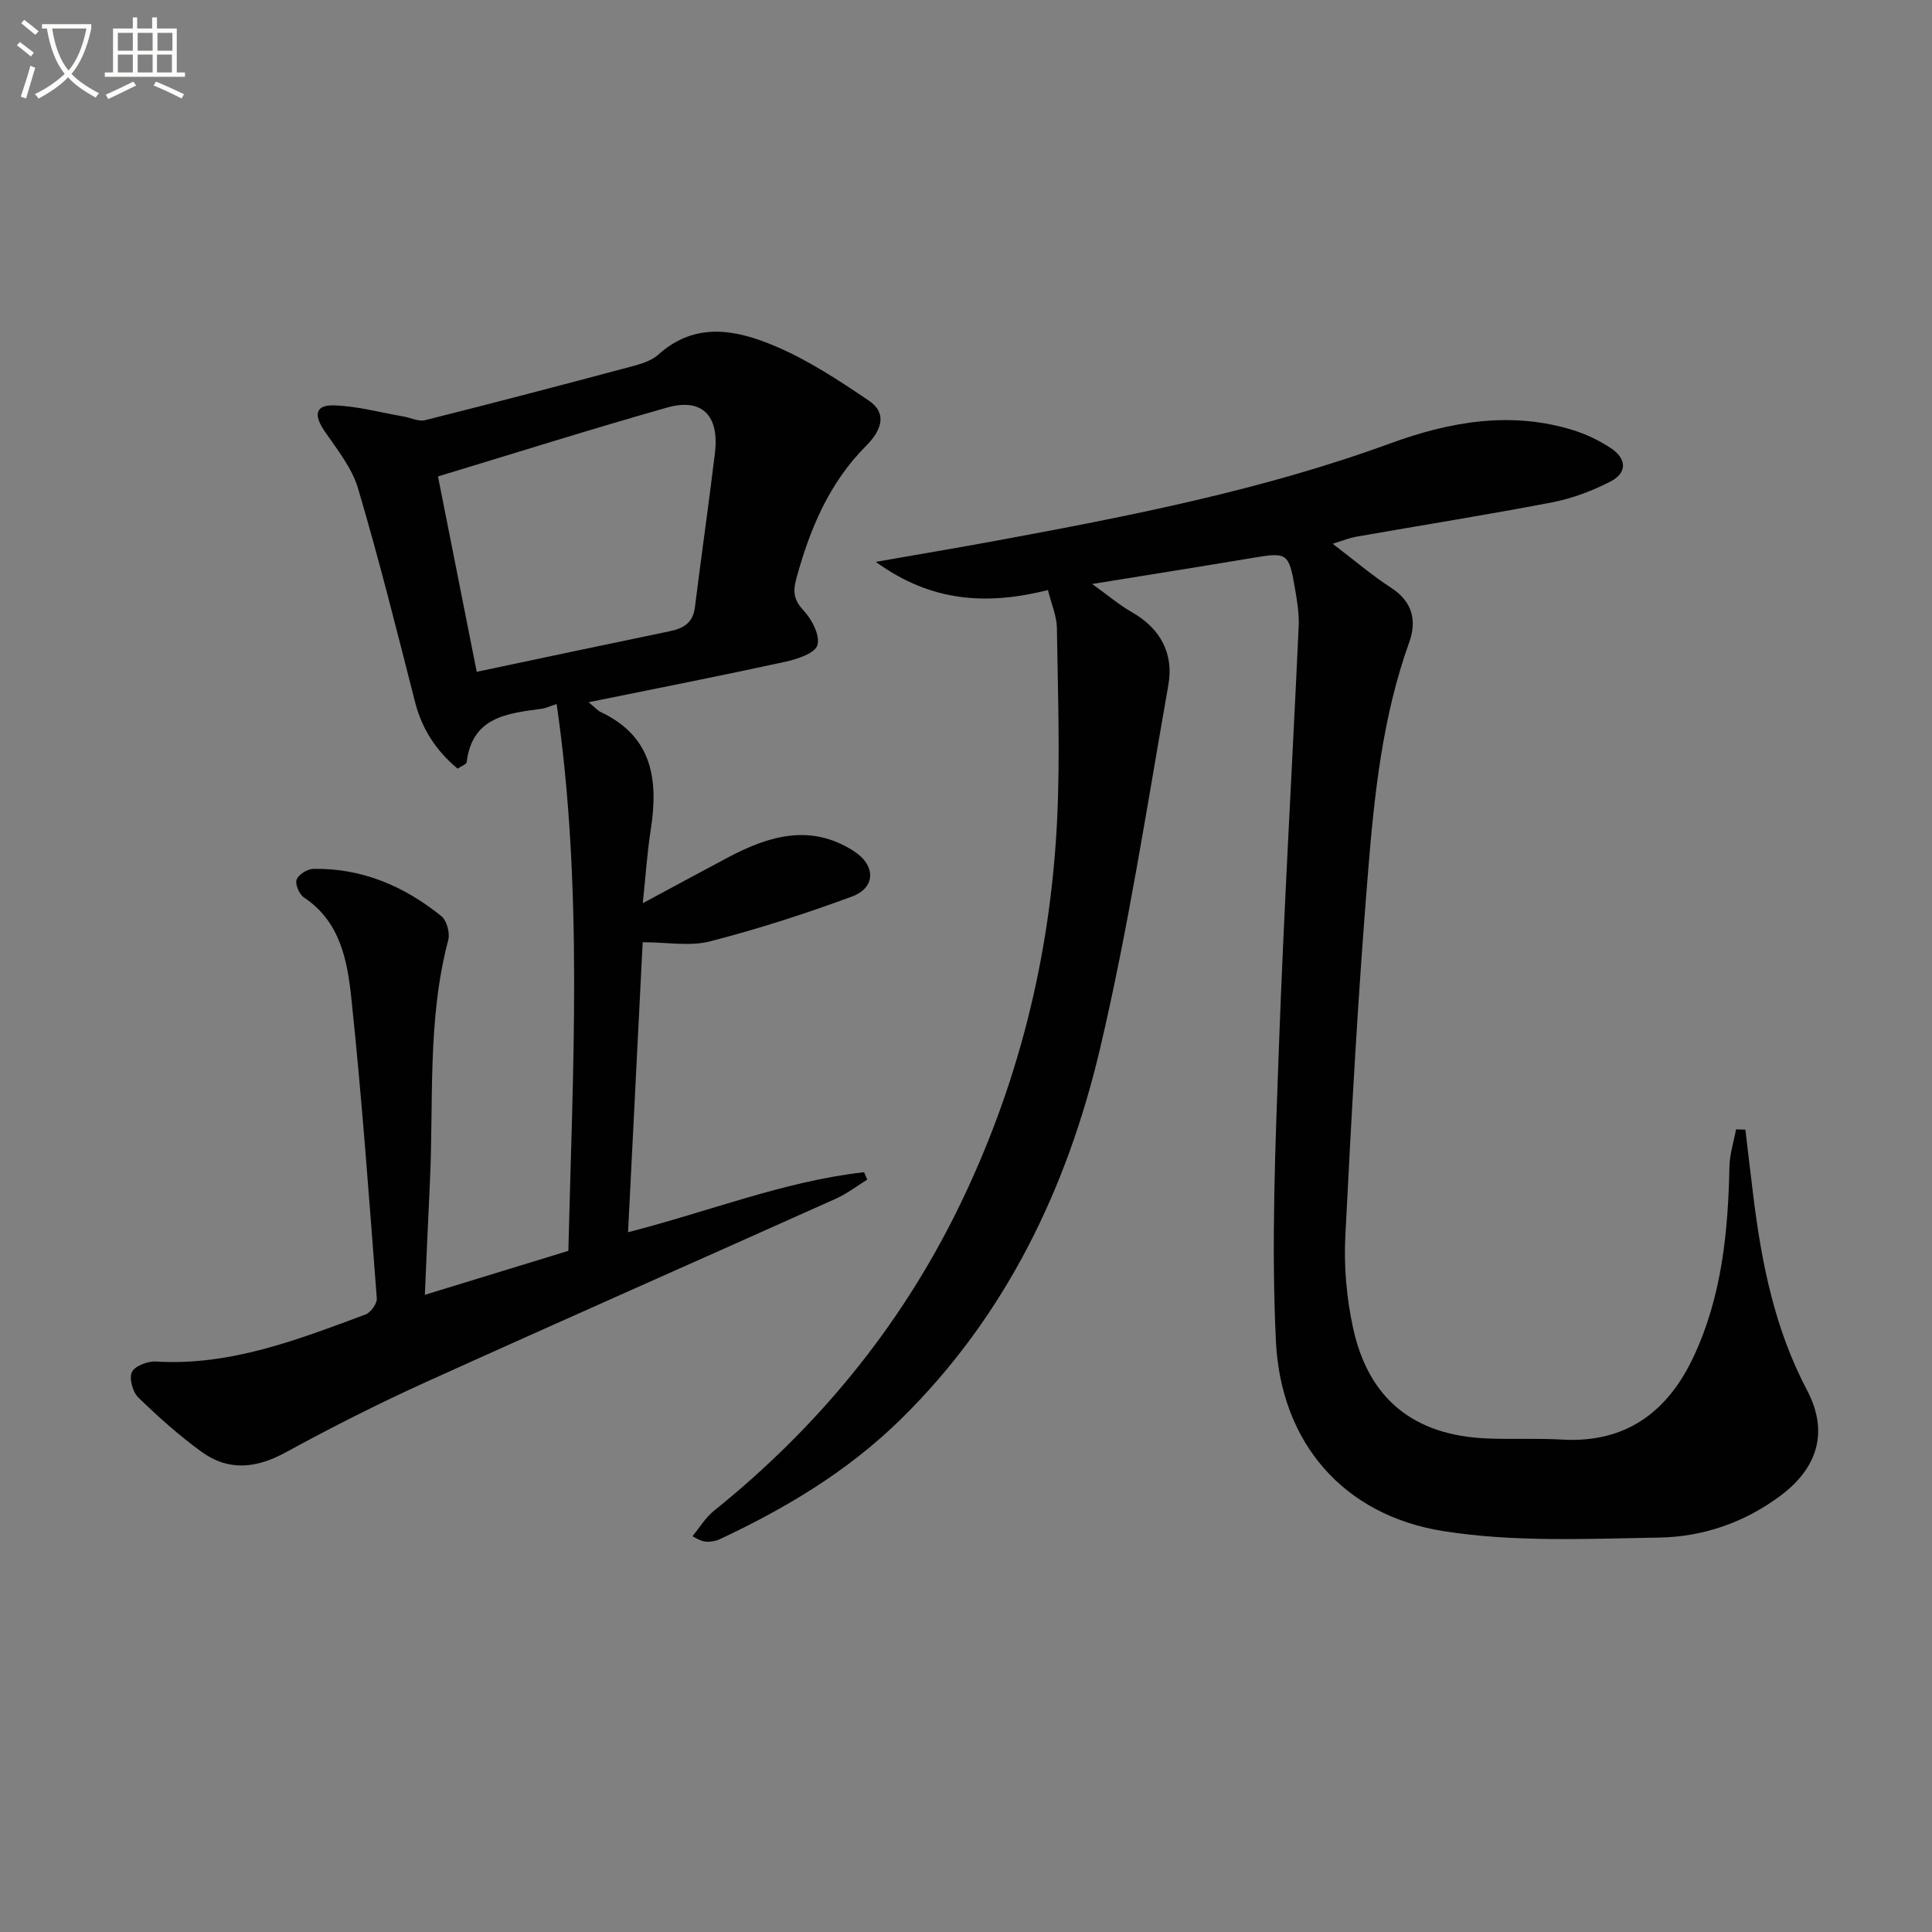
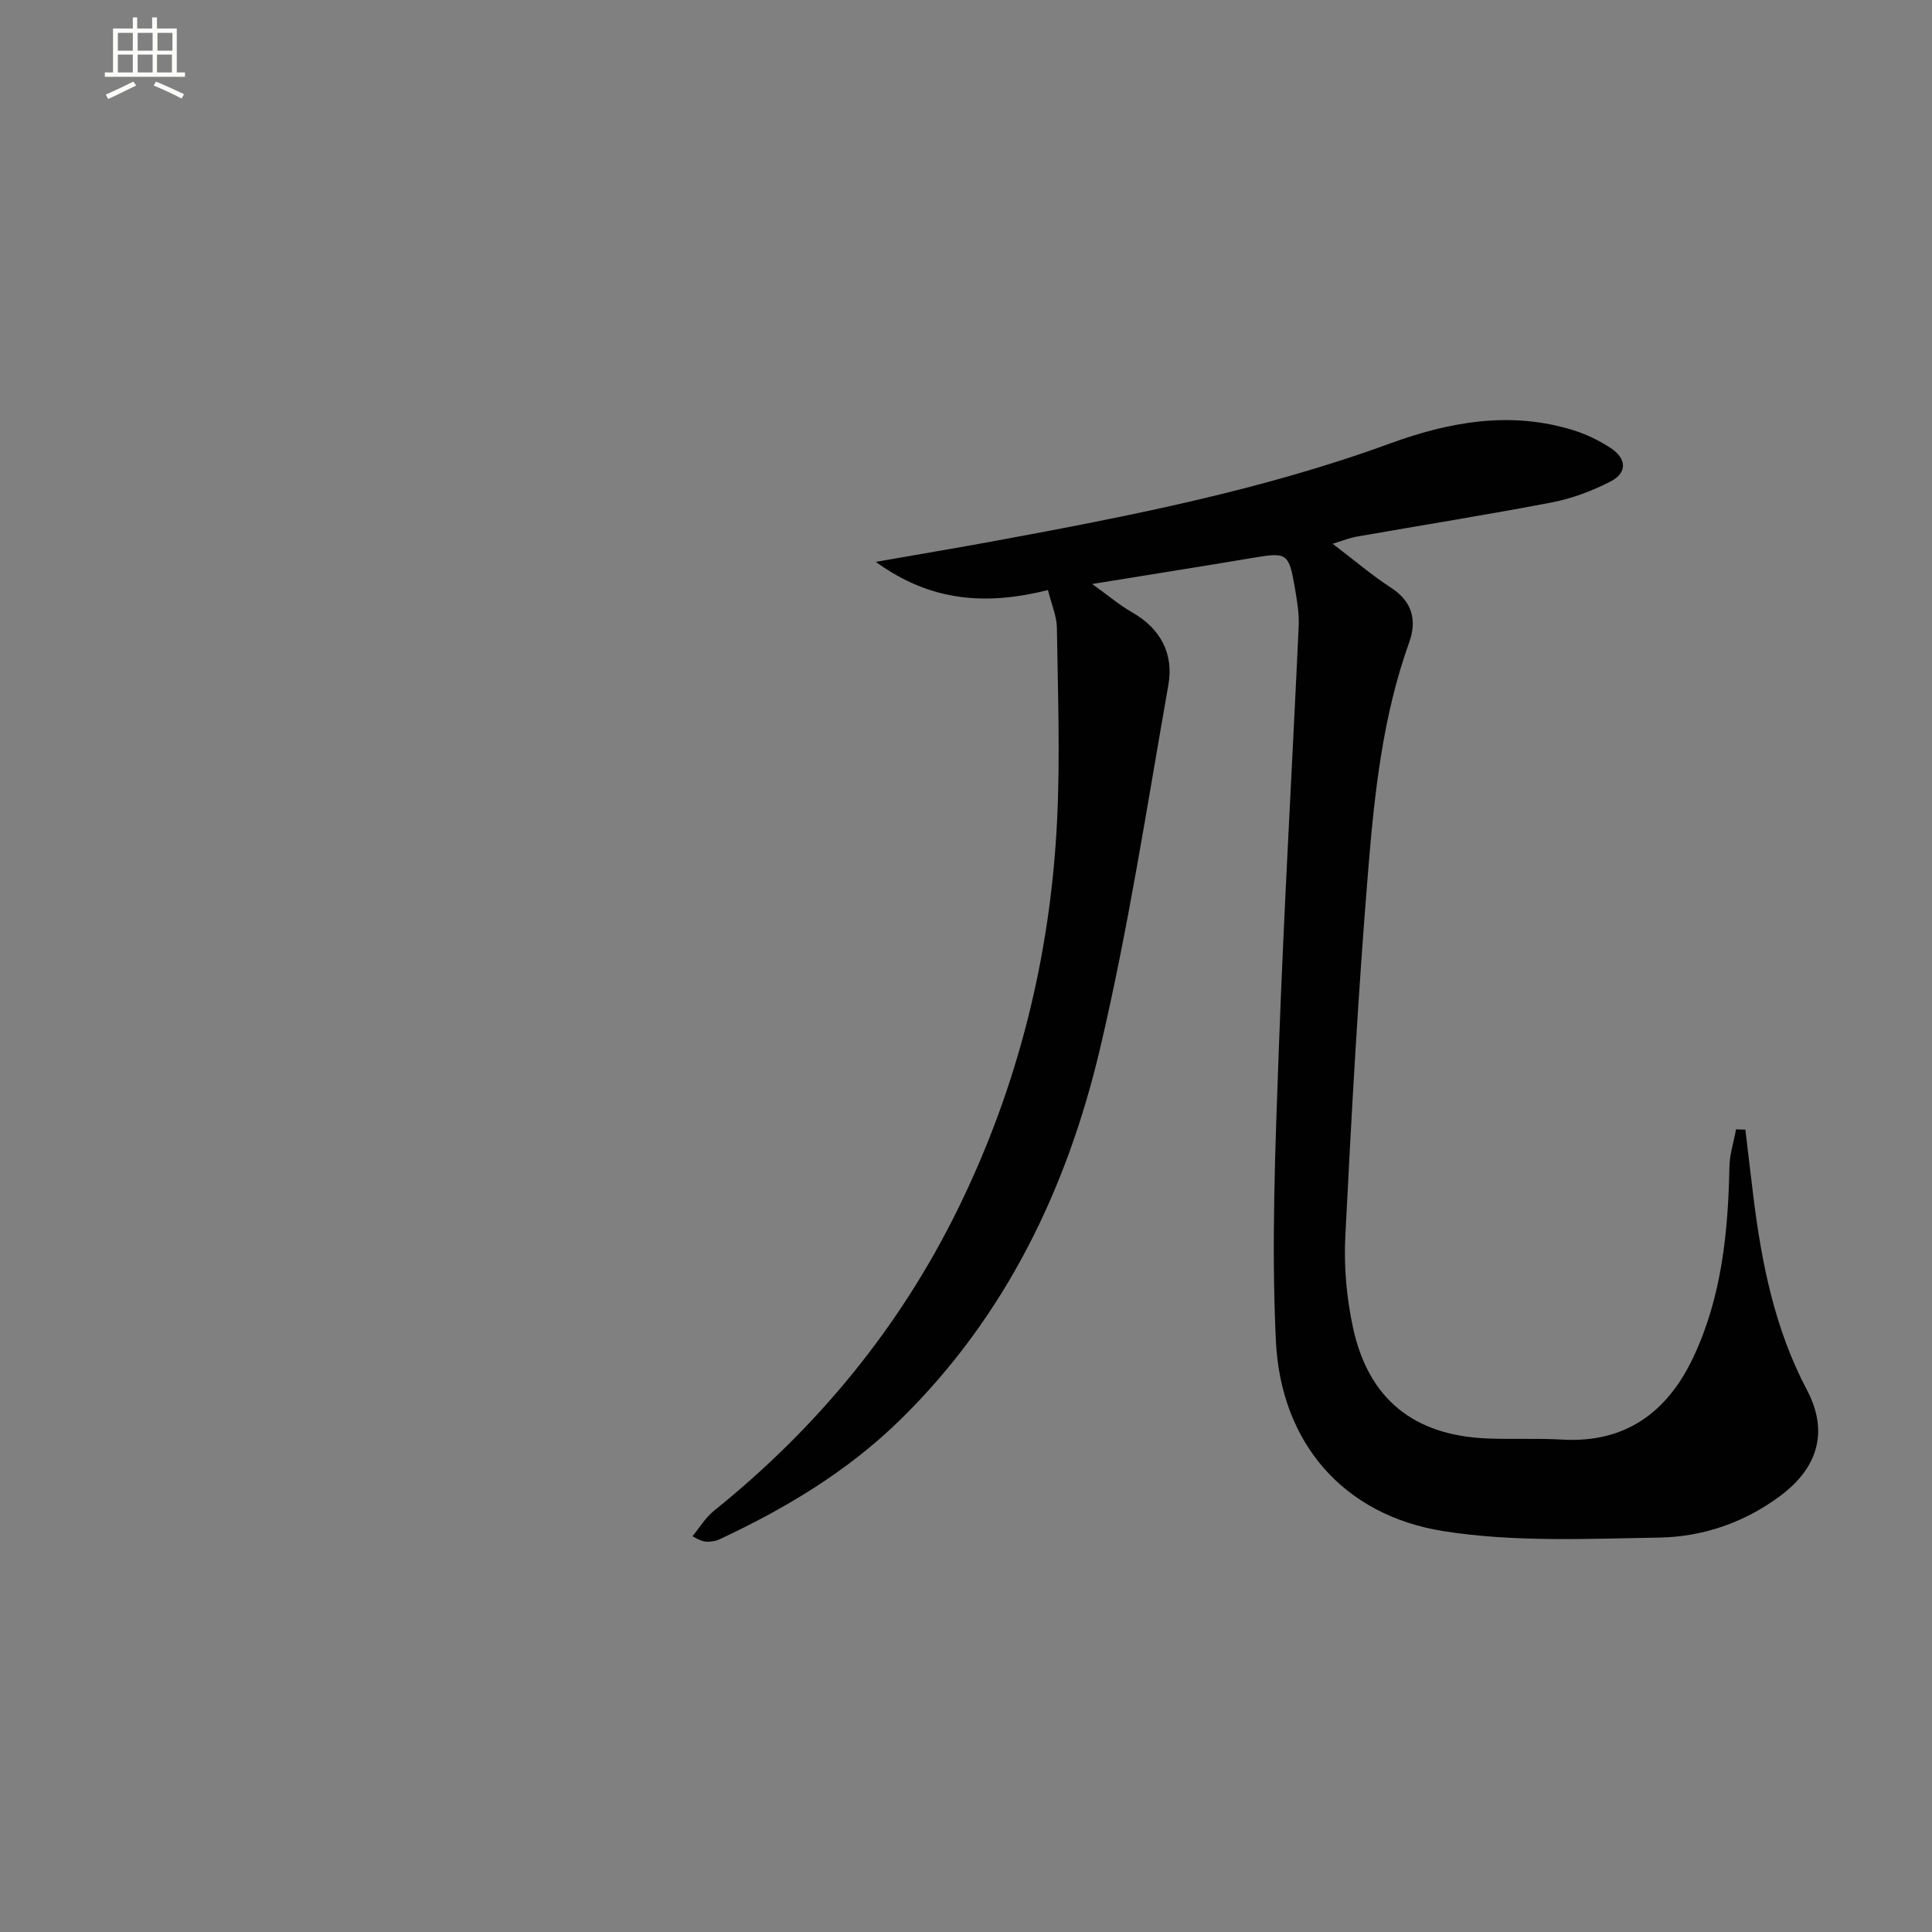
<svg xmlns="http://www.w3.org/2000/svg" enable-background="new 0 0 400 400" viewBox="0 0 400 400">
  <rect x="0" y="0" width="400" height="400" fill="#808080" stroke="none" />
-   <path d="m6.4 11.7c-1-.8-1.9-1.6-2.9-2.3l.6-.7c.9.7 1.9 1.4 2.9 2.2zm-2.1 8.3c.7-2.1 1.4-4.2 2-6.4.2.1.6.3 1 .4-.7 2.3-1.3 4.4-1.9 6.4zm3-12.8c-1.1-.9-2.1-1.7-2.9-2.4l.6-.7c1 .8 2 1.5 3 2.4zm1.4-1.3v-.9h10.2v.9c-.9 4.2-2.3 7.3-4.1 9.4 1.3 1.4 3.2 2.7 5.7 4-.2.2-.4.5-.7.9-2.5-1.4-4.4-2.7-5.7-4.2-1.4 1.5-3.5 3-6.1 4.4 0 0 0 0-.1-.1-.3-.4-.5-.7-.7-.8 2.7-1.3 4.7-2.8 6.2-4.2-1.8-2.2-3-5.3-3.7-9.4zm9.2 0h-7.1c.6 3.8 1.7 6.7 3.4 8.7 1.7-2 2.9-4.8 3.7-8.7z" fill="#fbfcfa" />
  <path d="m31.6 3.6h.9v2.3h4.1v9.1h1.7v.9h-16.6v-.9h1.7v-9.1h4.1v-2.3h.9v2.3h3.1v-2.3zm-4 13.3.6.8c-1.9.9-3.8 1.9-5.8 2.8-.2-.3-.3-.6-.5-.9 2-.9 3.9-1.8 5.7-2.7zm-3.2-10.1v3.7h3.1v-3.7zm0 4.5v3.7h3.1v-3.7zm4.1-4.5v3.7h3.1v-3.7zm0 4.5v3.7h3.1v-3.7zm9.1 9.1c-2.1-1.1-4.1-2-5.8-2.7l.5-.8c2.2.9 4.1 1.8 5.8 2.6zm-1.9-13.6h-3.1v3.7h3.1zm-3.2 4.5v3.7h3.1v-3.7z" fill="#fbfcfa" />
  <g fill="#010101">
    <path d="m216.97 122.17c-12.67 3.16-24.15 2.51-35.64-5.84 9.04-1.59 16.96-2.91 24.86-4.37 27.59-5.1 55.11-10.46 81.59-20.14 12.34-4.51 25.04-6.8 38.05-2.72 2.66.84 5.27 2.1 7.6 3.63 3.28 2.13 3.63 5.1-.01 6.97-3.77 1.93-7.9 3.5-12.05 4.3-13.52 2.6-27.13 4.76-40.69 7.14-1.24.22-2.43.72-4.77 1.44 4.53 3.44 8.16 6.56 12.13 9.13 4.45 2.88 5.31 6.86 3.72 11.28-5.51 15.34-7.21 31.39-8.51 47.41-2.06 25.18-3.45 50.43-4.72 75.66-.31 6.22.27 12.66 1.58 18.75 3.19 14.86 12.63 22.4 27.81 23.01 5.16.21 10.34-.07 15.48.23 13.22.77 21.88-5.74 27.23-17.14 5.84-12.44 7.16-25.82 7.43-39.37.05-2.58.9-5.15 1.37-7.72.64.02 1.28.04 1.93.06.55 4.62 1.09 9.25 1.66 13.87 1.72 13.89 4.44 27.44 11.09 40.04 4.53 8.58 2.29 16.09-5.52 21.91-7.44 5.55-16.05 8.49-25.08 8.64-14.91.25-30.08.98-44.69-1.34-20.69-3.29-33.65-18.28-34.66-39.38-.97-20.2-.11-40.53.62-60.77 1.06-29.08 2.77-58.14 4.1-87.22.12-2.62-.35-5.3-.79-7.91-1.24-7.23-1.63-7.41-8.59-6.24-10.6 1.78-21.21 3.46-33.38 5.43 3.41 2.44 5.69 4.4 8.26 5.86 5.93 3.38 8.65 8.6 7.52 15.03-4.43 25.14-8.29 50.44-14.14 75.27-6.84 29.03-19.54 55.43-41.25 76.76-10.96 10.77-23.88 18.49-37.67 24.93-.59.27-1.28.36-1.94.42-.8.07-1.61.02-3.53-1.13 1.47-1.77 2.69-3.85 4.45-5.26 21.34-17.16 38.37-37.8 50.46-62.39 12.49-25.39 19.2-52.37 20.58-80.56.65-13.25.15-26.56-.04-39.84-.03-2.41-1.1-4.8-1.85-7.83z" />
-     <path d="m121.87 145.39c1.34 1.1 1.86 1.73 2.52 2.04 10.72 5.05 11.95 14.03 10.34 24.36-.74 4.7-1.04 9.48-1.65 15.21 6.46-3.47 12.1-6.54 17.77-9.54 8.42-4.44 16.98-6.98 25.89-1.27 4.59 2.94 4.65 7.58-.38 9.44-9.62 3.55-19.43 6.72-29.36 9.27-4.15 1.07-8.81.18-13.94.18-.97 19.29-1.98 39.31-3.03 60.04 16.86-4.32 32.37-10.57 48.87-12.43.22.51.43 1.03.65 1.54-2.14 1.32-4.16 2.9-6.44 3.92-28.34 12.72-56.77 25.24-85.07 38.06-9.82 4.45-19.47 9.34-28.93 14.51-6.02 3.29-11.76 3.91-17.31-.09-4.68-3.38-9.03-7.27-13.17-11.3-1.16-1.13-1.94-3.97-1.32-5.26.61-1.27 3.28-2.28 4.96-2.18 15.44.94 29.39-4.54 43.4-9.74 1.09-.4 2.43-2.27 2.34-3.36-1.59-20.7-3.08-41.41-5.26-62.04-.83-7.82-2.26-15.92-9.82-20.94-.97-.65-1.87-2.74-1.52-3.69.39-1.06 2.24-2.21 3.47-2.23 10.07-.18 18.83 3.58 26.52 9.81 1.12.9 1.79 3.48 1.4 4.95-4.4 16.63-2.97 33.68-3.81 50.55-.37 7.44-.67 14.89-1.03 22.88 10.12-3.1 19.58-6 29.71-9.11.9-37.27 3.1-75.07-2.42-113.2-1.56.5-2.28.86-3.04.96-7.13.98-14.45 1.63-15.59 11.08-.05.43-1.02.74-1.88 1.33-4.45-3.71-7.39-8.2-8.83-13.87-3.76-14.76-7.46-29.55-11.78-44.15-1.27-4.29-4.37-8.1-6.96-11.9-2.23-3.27-1.9-5.38 1.88-5.29 4.83.12 9.63 1.46 14.44 2.29 1.53.26 3.18 1.11 4.54.77 14.14-3.55 28.24-7.25 42.33-11.01 2.07-.55 4.4-1.18 5.92-2.54 7.73-6.97 16.27-5.16 24.32-1.73 6.79 2.89 13.12 7.06 19.27 11.23 4.24 2.87 2.18 6.63-.54 9.35-7.68 7.7-11.65 17.22-14.45 27.47-.73 2.67-.59 4.41 1.48 6.62 1.73 1.83 3.47 5.21 2.87 7.21-.51 1.69-4.24 2.9-6.73 3.44-13.22 2.88-26.5 5.49-40.63 8.36zm-23.17-6.3c13.48-2.84 26.72-5.66 39.97-8.4 2.85-.59 4.8-1.74 5.2-4.94 1.33-10.66 2.86-21.29 4.15-31.95.94-7.81-2.69-11.47-9.93-9.41-15.97 4.53-31.81 9.53-47.41 14.25 2.65 13.34 5.38 27.09 8.02 40.45z" />
  </g>
</svg>